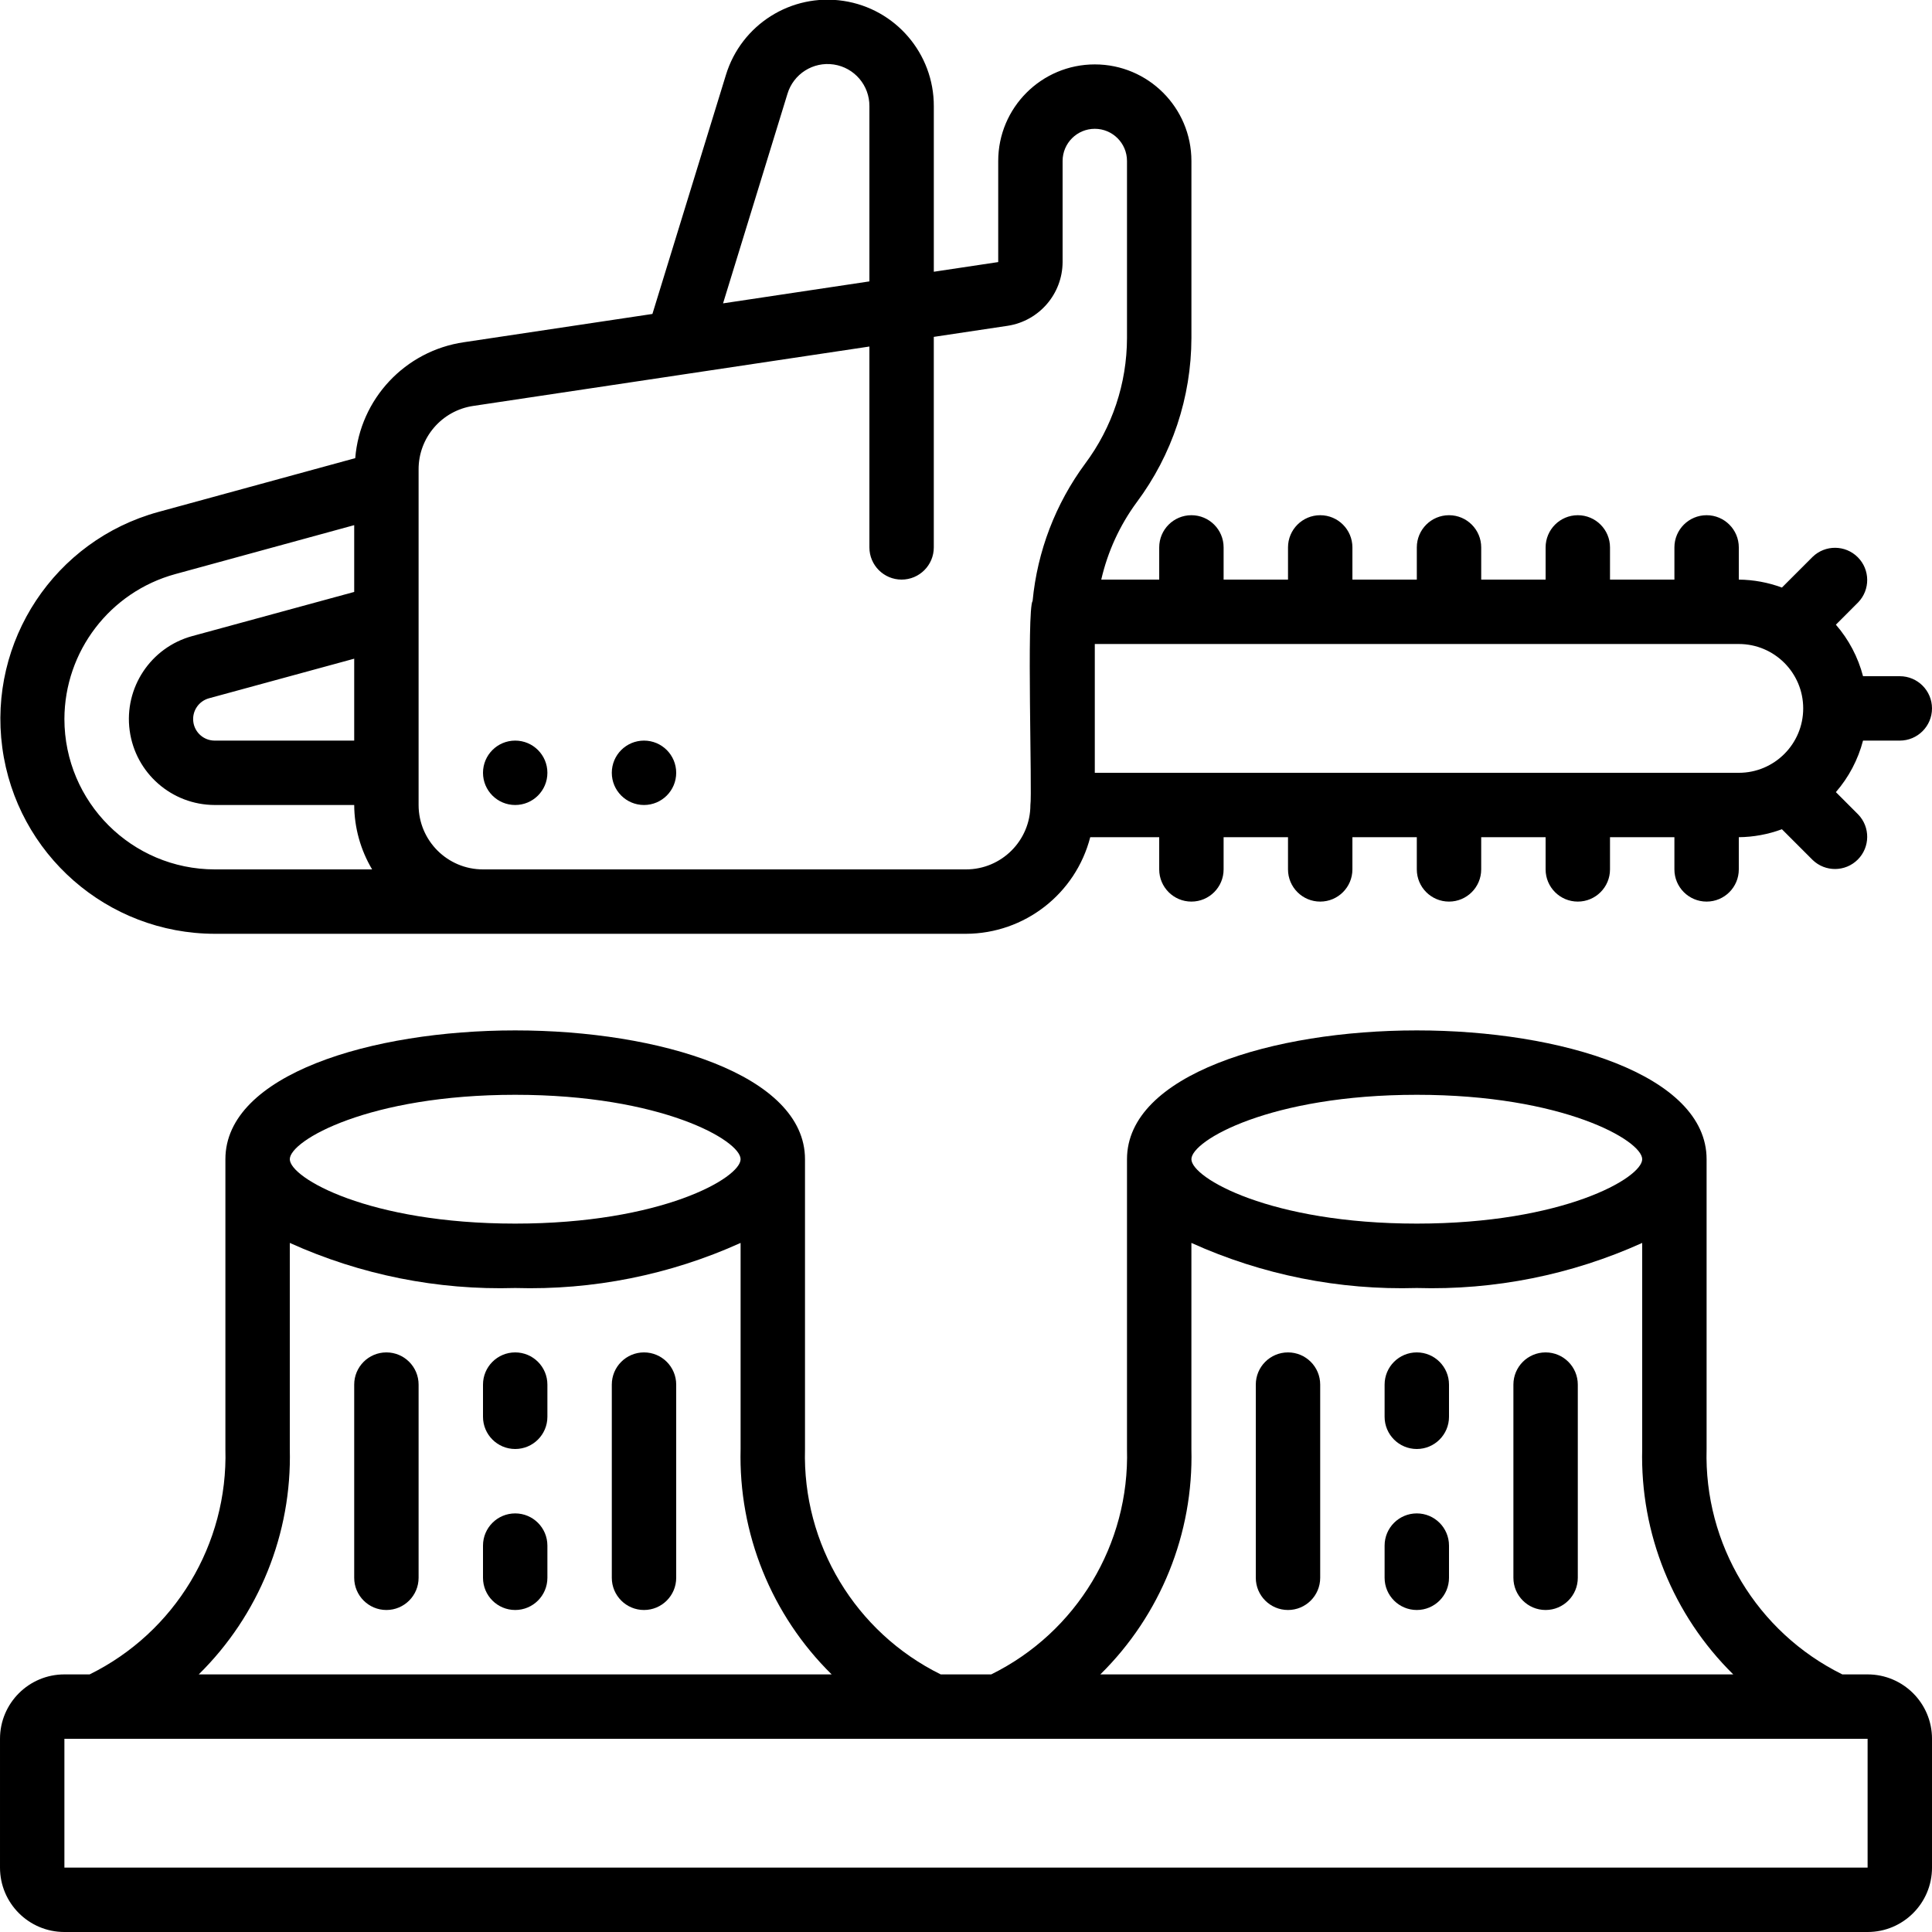
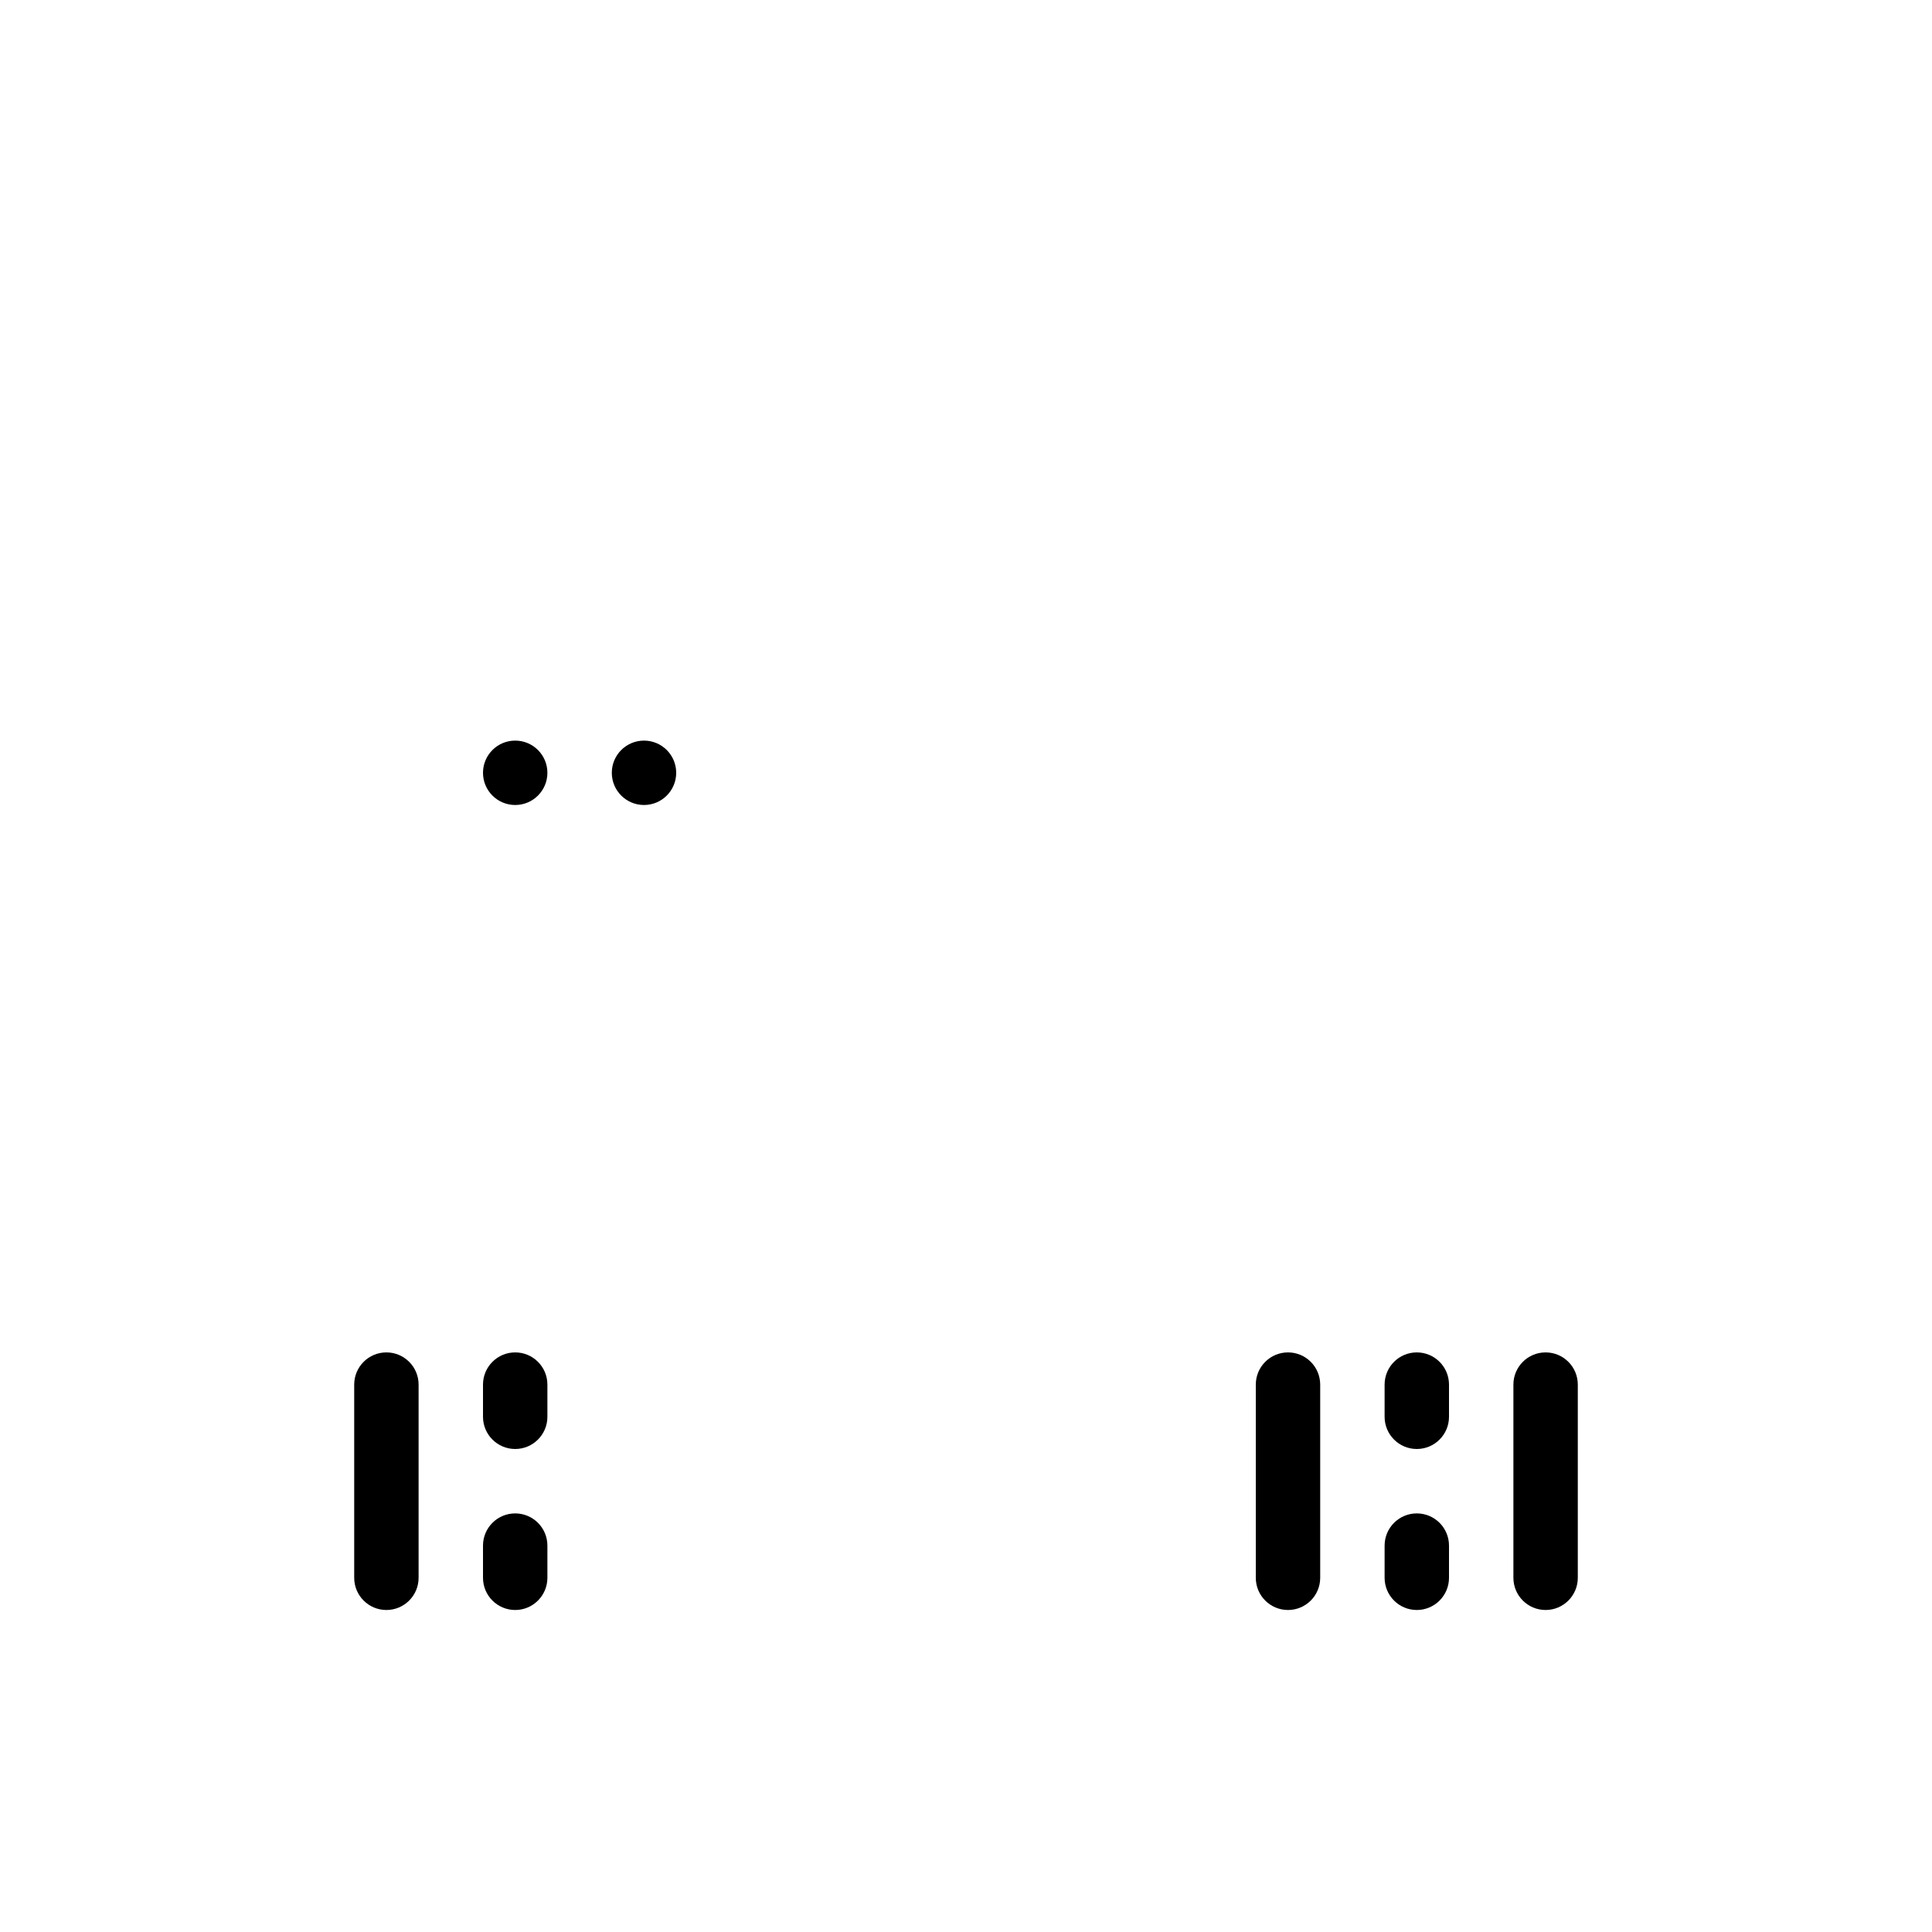
<svg xmlns="http://www.w3.org/2000/svg" id="Capa_1" height="512" viewBox="0 0 512 512" width="512">
  <g id="Page-1">
    <g id="_x30_49---Deforrestation" transform="translate(0 -1)">
-       <path id="Shape" d="m494.933 444.733h-6.699c-22.632-11.172-36.681-34.504-35.968-59.733v-76.8c0-22.409-38.63-34.133-76.8-34.133s-76.8 11.725-76.8 34.133v76.8c.709 25.23-13.343 48.562-35.977 59.733h-13.389c-22.63-11.172-36.68-34.504-35.967-59.733v-76.8c0-22.409-38.63-34.133-76.8-34.133s-76.8 11.725-76.8 34.133v76.8c.709 25.23-13.343 48.562-35.977 59.733h-6.69c-9.425 0-17.066 7.641-17.066 17.067v34.133c0 9.426 7.641 17.067 17.067 17.067h477.867c9.426 0 17.067-7.641 17.067-17.067v-34.133c-.001-9.426-7.642-17.067-17.068-17.067zm-119.466-153.6c38.801 0 59.733 12.117 59.733 17.067s-20.932 17.067-59.733 17.067-59.733-12.117-59.733-17.067 20.932-17.067 59.733-17.067zm-59.734 93.867v-54.613c18.744 8.471 39.173 12.557 59.733 11.947 20.56.61 40.989-3.476 59.733-11.947v54.613c-.57 22.393 8.167 44.021 24.132 59.733h-167.73c15.965-15.712 24.702-37.34 24.132-59.733zm-179.2-93.867c38.801 0 59.733 12.117 59.733 17.067s-20.932 17.067-59.733 17.067-59.733-12.118-59.733-17.067 20.932-17.067 59.733-17.067zm-59.733 93.867v-54.613c18.744 8.471 39.173 12.557 59.733 11.947 20.56.61 40.989-3.476 59.733-11.947v54.613c-.57 22.393 8.167 44.021 24.132 59.733h-167.73c15.965-15.712 24.702-37.34 24.132-59.733zm418.133 110.933h-477.866v-34.133h477.867v34.133z" />
      <g clip-rule="evenodd" fill-rule="evenodd">
        <path id="Path" d="m102.4 359.4c-4.713 0-8.533 3.82-8.533 8.533v51.2c0 4.713 3.821 8.533 8.533 8.533 4.713 0 8.533-3.82 8.533-8.533v-51.2c0-4.712-3.82-8.533-8.533-8.533z" />
-         <path id="Path_1_" d="m170.667 359.4c-4.713 0-8.533 3.82-8.533 8.533v51.2c0 4.713 3.821 8.533 8.533 8.533 4.713 0 8.533-3.82 8.533-8.533v-51.2c0-4.712-3.82-8.533-8.533-8.533z" />
        <path id="Path_2_" d="m136.533 402.067c-4.713 0-8.533 3.821-8.533 8.533v8.533c0 4.713 3.821 8.533 8.533 8.533s8.533-3.82 8.533-8.533v-8.533c.001-4.713-3.82-8.533-8.533-8.533z" />
        <path id="Path_3_" d="m136.533 359.4c-4.713 0-8.533 3.82-8.533 8.533v8.533c0 4.713 3.821 8.533 8.533 8.533s8.533-3.821 8.533-8.533v-8.533c.001-4.712-3.82-8.533-8.533-8.533z" />
        <path id="Path_4_" d="m341.333 359.4c-4.713 0-8.533 3.82-8.533 8.533v51.2c0 4.713 3.82 8.533 8.533 8.533s8.533-3.82 8.533-8.533v-51.2c.001-4.712-3.82-8.533-8.533-8.533z" />
        <path id="Path_5_" d="m409.6 359.4c-4.713 0-8.533 3.82-8.533 8.533v51.2c0 4.713 3.821 8.533 8.533 8.533 4.713 0 8.533-3.82 8.533-8.533v-51.2c0-4.712-3.82-8.533-8.533-8.533z" />
        <path id="Path_6_" d="m375.467 402.067c-4.713 0-8.533 3.821-8.533 8.533v8.533c0 4.713 3.821 8.533 8.533 8.533 4.713 0 8.533-3.82 8.533-8.533v-8.533c0-4.713-3.82-8.533-8.533-8.533z" />
        <path id="Path_7_" d="m375.467 359.4c-4.713 0-8.533 3.82-8.533 8.533v8.533c0 4.713 3.821 8.533 8.533 8.533 4.713 0 8.533-3.821 8.533-8.533v-8.533c0-4.712-3.82-8.533-8.533-8.533z" />
        <circle id="Oval" cx="136.533" cy="205.8" r="8.533" />
        <circle id="Oval_1_" cx="170.667" cy="205.8" r="8.533" />
      </g>
-       <path id="Shape_1_" d="m503.467 180.2h-9.745c-1.316-5.044-3.778-9.716-7.194-13.653l5.905-5.914c3.234-3.348 3.188-8.671-.104-11.962-3.292-3.292-8.614-3.338-11.962-.104l-8.141 8.141c-3.659-1.355-7.524-2.068-11.426-2.108v-8.533c0-4.713-3.82-8.533-8.533-8.533s-8.533 3.821-8.533 8.533v8.533h-17.067v-8.533c0-4.713-3.82-8.533-8.533-8.533s-8.533 3.821-8.533 8.533v8.533h-17.067v-8.533c0-4.713-3.82-8.533-8.533-8.533s-8.533 3.821-8.533 8.533v8.533h-17.068v-8.533c0-4.713-3.821-8.533-8.533-8.533-4.713 0-8.533 3.821-8.533 8.533v8.533h-17.067v-8.533c0-4.713-3.821-8.533-8.533-8.533-4.713 0-8.533 3.821-8.533 8.533v8.533h-15.36c1.697-7.396 4.892-14.366 9.387-20.48 9.384-12.572 14.471-27.832 14.507-43.52v-46.933c0-14.138-11.462-25.6-25.6-25.6s-25.6 11.462-25.6 25.6v26.786l-17.067 2.56v-43.853c.042-13.962-10.153-25.846-23.959-27.929s-27.053 6.265-31.132 19.618l-19.483 63.351-49.963 7.492c-15.582 2.283-27.523 15.023-28.791 30.72l-52.199 14.268c-27.458 7.539-45.119 34.212-41.338 62.434s27.839 49.307 56.314 49.352h199.083c15.517-.058 29.042-10.575 32.922-25.6h18.278v8.533c0 4.713 3.821 8.533 8.533 8.533 4.713 0 8.533-3.821 8.533-8.533v-8.533h17.067v8.533c0 4.713 3.821 8.533 8.533 8.533 4.713 0 8.533-3.821 8.533-8.533v-8.533h17.067v8.533c0 4.713 3.821 8.533 8.533 8.533s8.533-3.821 8.533-8.533v-8.533h17.068v8.533c0 4.713 3.82 8.533 8.533 8.533s8.533-3.821 8.533-8.533v-8.533h17.067v8.533c0 4.713 3.82 8.533 8.533 8.533s8.533-3.821 8.533-8.533v-8.533c3.902-.04 7.767-.753 11.426-2.108l8.141 8.141c3.348 3.234 8.671 3.188 11.962-.104 3.292-3.292 3.338-8.614.104-11.962l-5.905-5.914c3.416-3.937 5.878-8.61 7.194-13.653h9.745c4.713 0 8.533-3.821 8.533-8.533.001-4.712-3.819-8.533-8.532-8.533zm-294.793-154.3c1.576-5.298 6.812-8.628 12.279-7.808s9.495 5.54 9.447 11.068v46.413l-38.784 5.82zm-114.807 171.367h-36.958c-2.867.009-5.296-2.11-5.676-4.951-.38-2.842 1.406-5.525 4.174-6.27l38.46-10.487zm-76.8-5.718c.049-17.941 12.055-33.647 29.355-38.4l47.445-12.979v17.698l-42.948 11.708c-10.997 3.015-18.072 13.694-16.559 24.996s11.147 19.745 22.55 19.761h36.958c.035 6.01 1.673 11.901 4.745 17.067h-41.696c-21.999-.024-39.827-17.851-39.85-39.851zm238.933 39.851h-128c-9.426 0-17.067-7.641-17.067-17.067v-88.883c-.047-8.455 6.14-15.654 14.507-16.879l54.707-8.201.435-.068 49.818-7.467v53.231c0 4.713 3.821 8.533 8.533 8.533 4.713 0 8.533-3.821 8.533-8.533v-55.79l19.627-2.944c8.321-1.306 14.466-8.456 14.507-16.879v-26.786c0-4.713 3.821-8.533 8.533-8.533 4.713 0 8.533 3.821 8.533 8.533v46.933c-.024 11.997-3.914 23.668-11.093 33.28-7.851 10.631-12.662 23.197-13.918 36.352-1.6 2.44-.083 51.317-.589 54.101.001 9.426-7.64 17.067-17.066 17.067zm34.133-25.6v-34.133h170.667c9.426 0 17.067 7.641 17.067 17.067s-7.641 17.067-17.067 17.067h-170.667z" />
    </g>
  </g>
</svg>